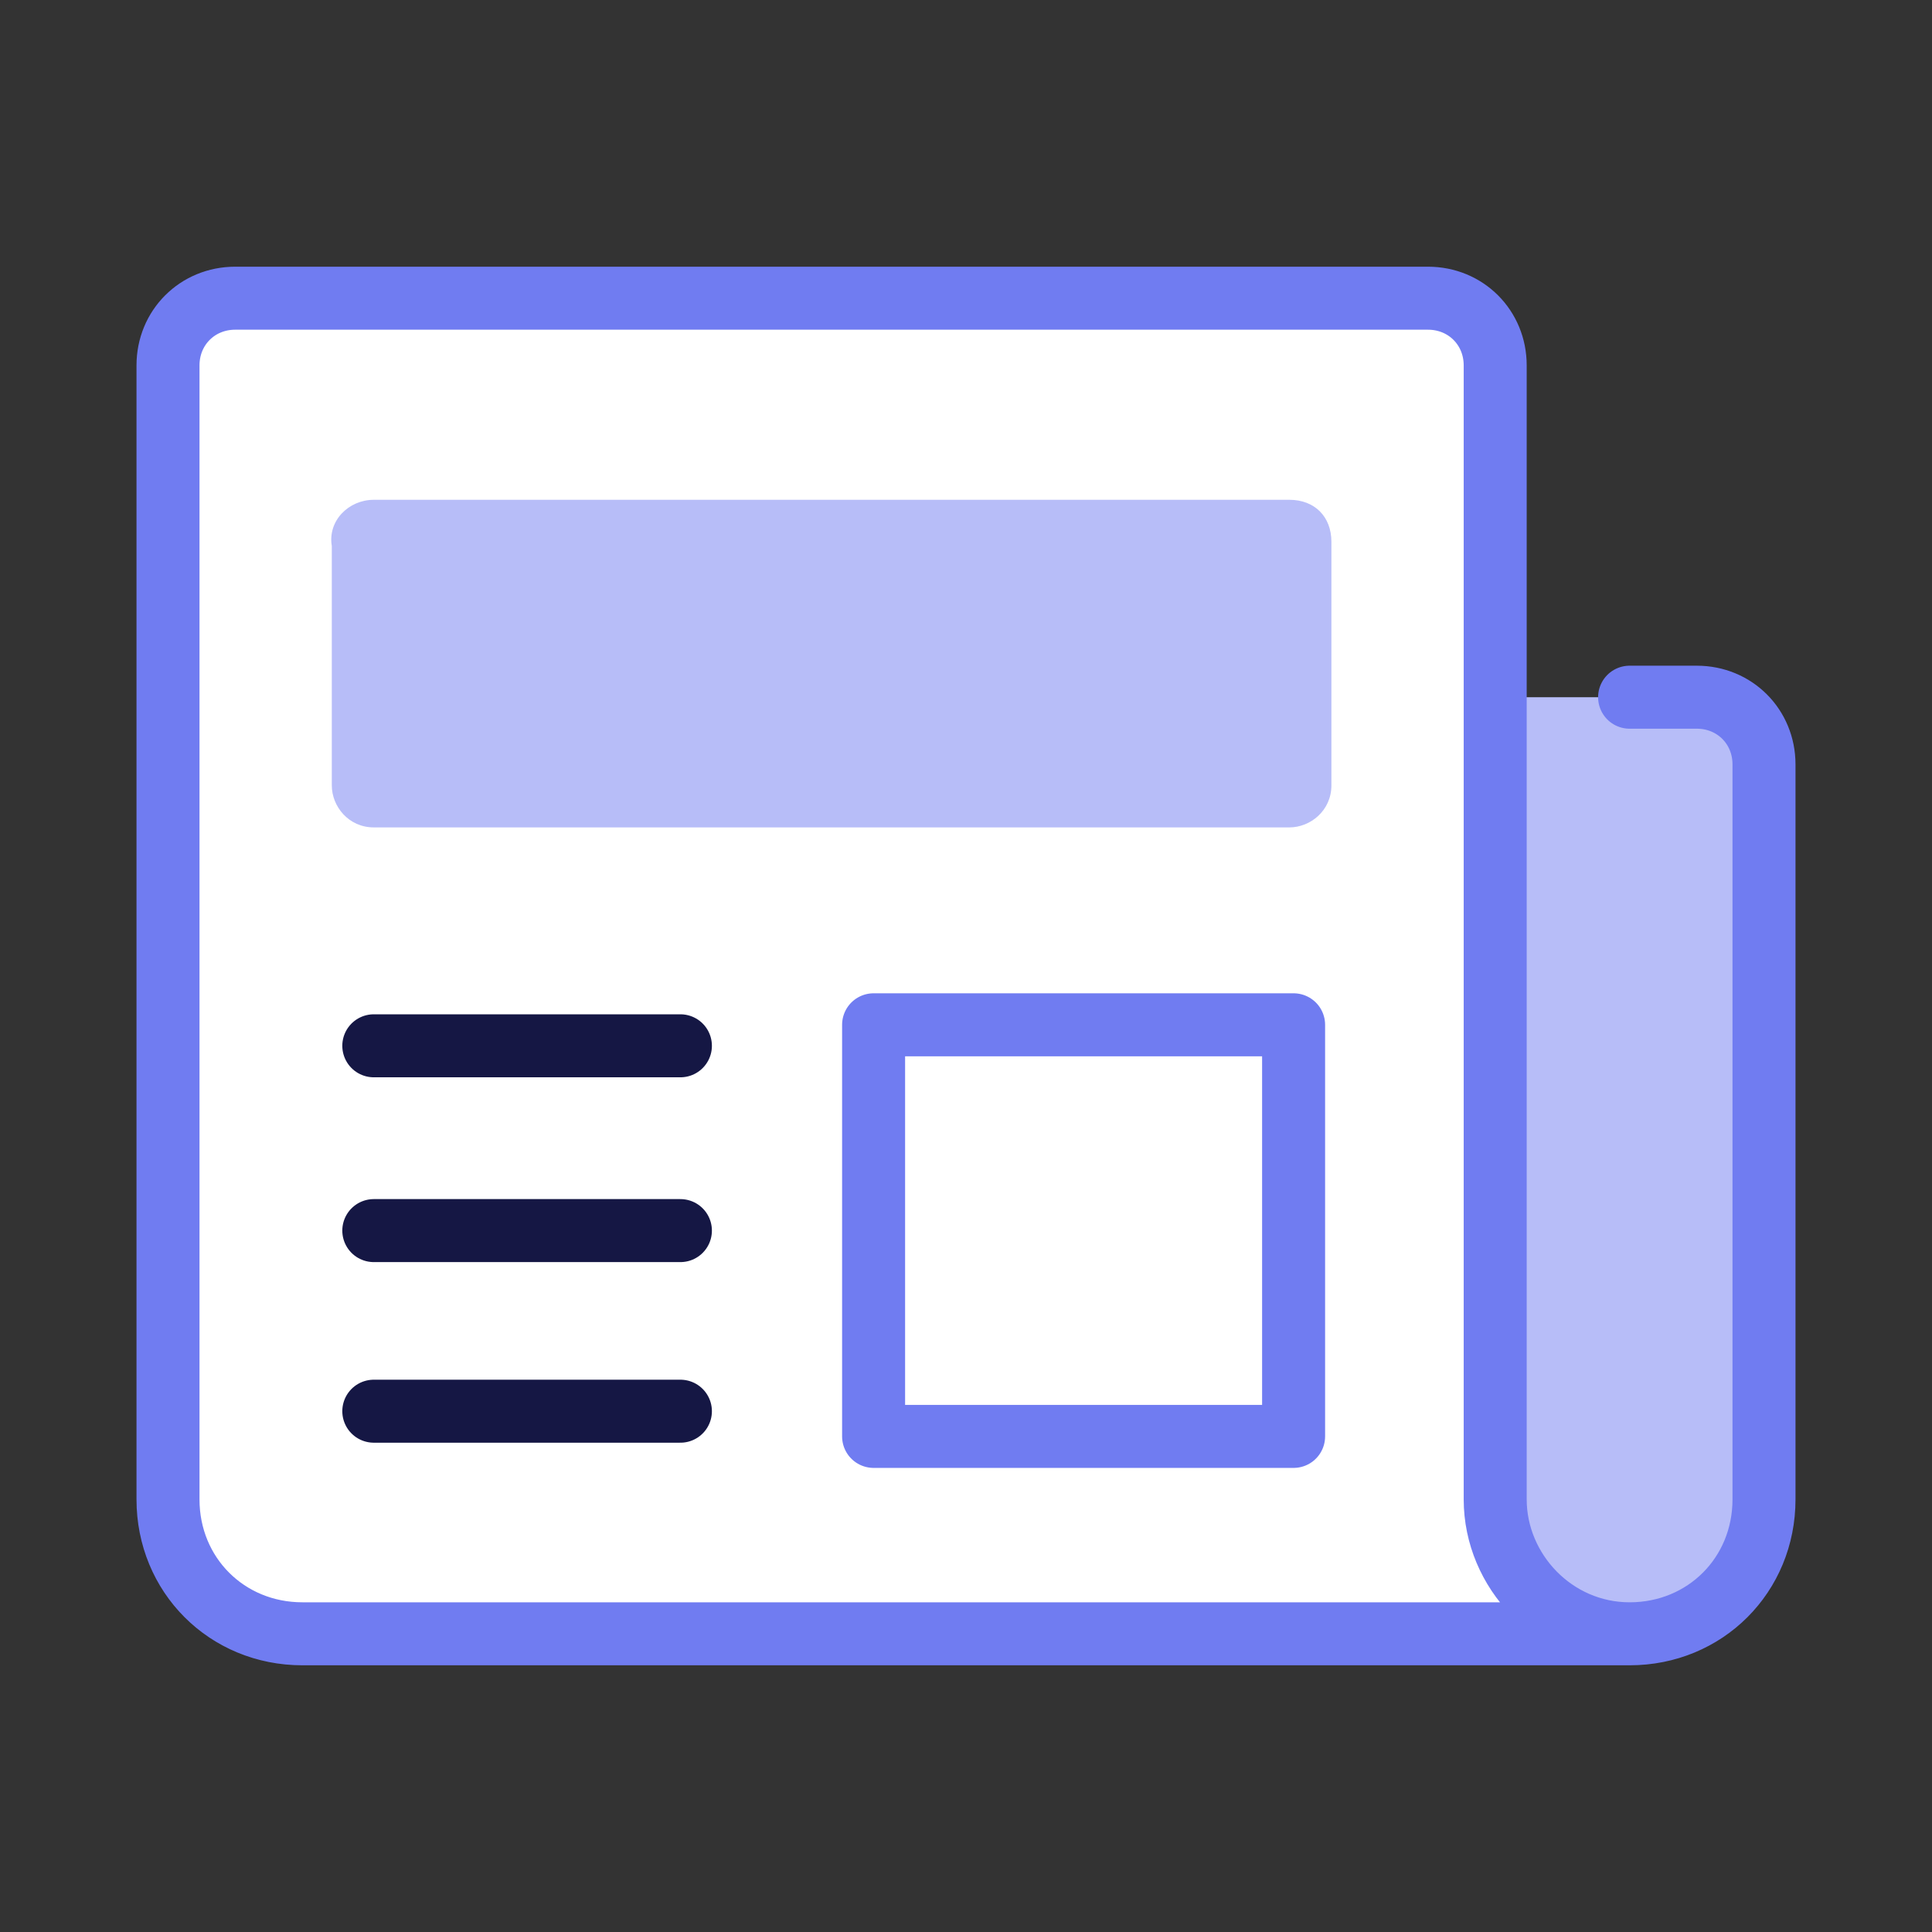
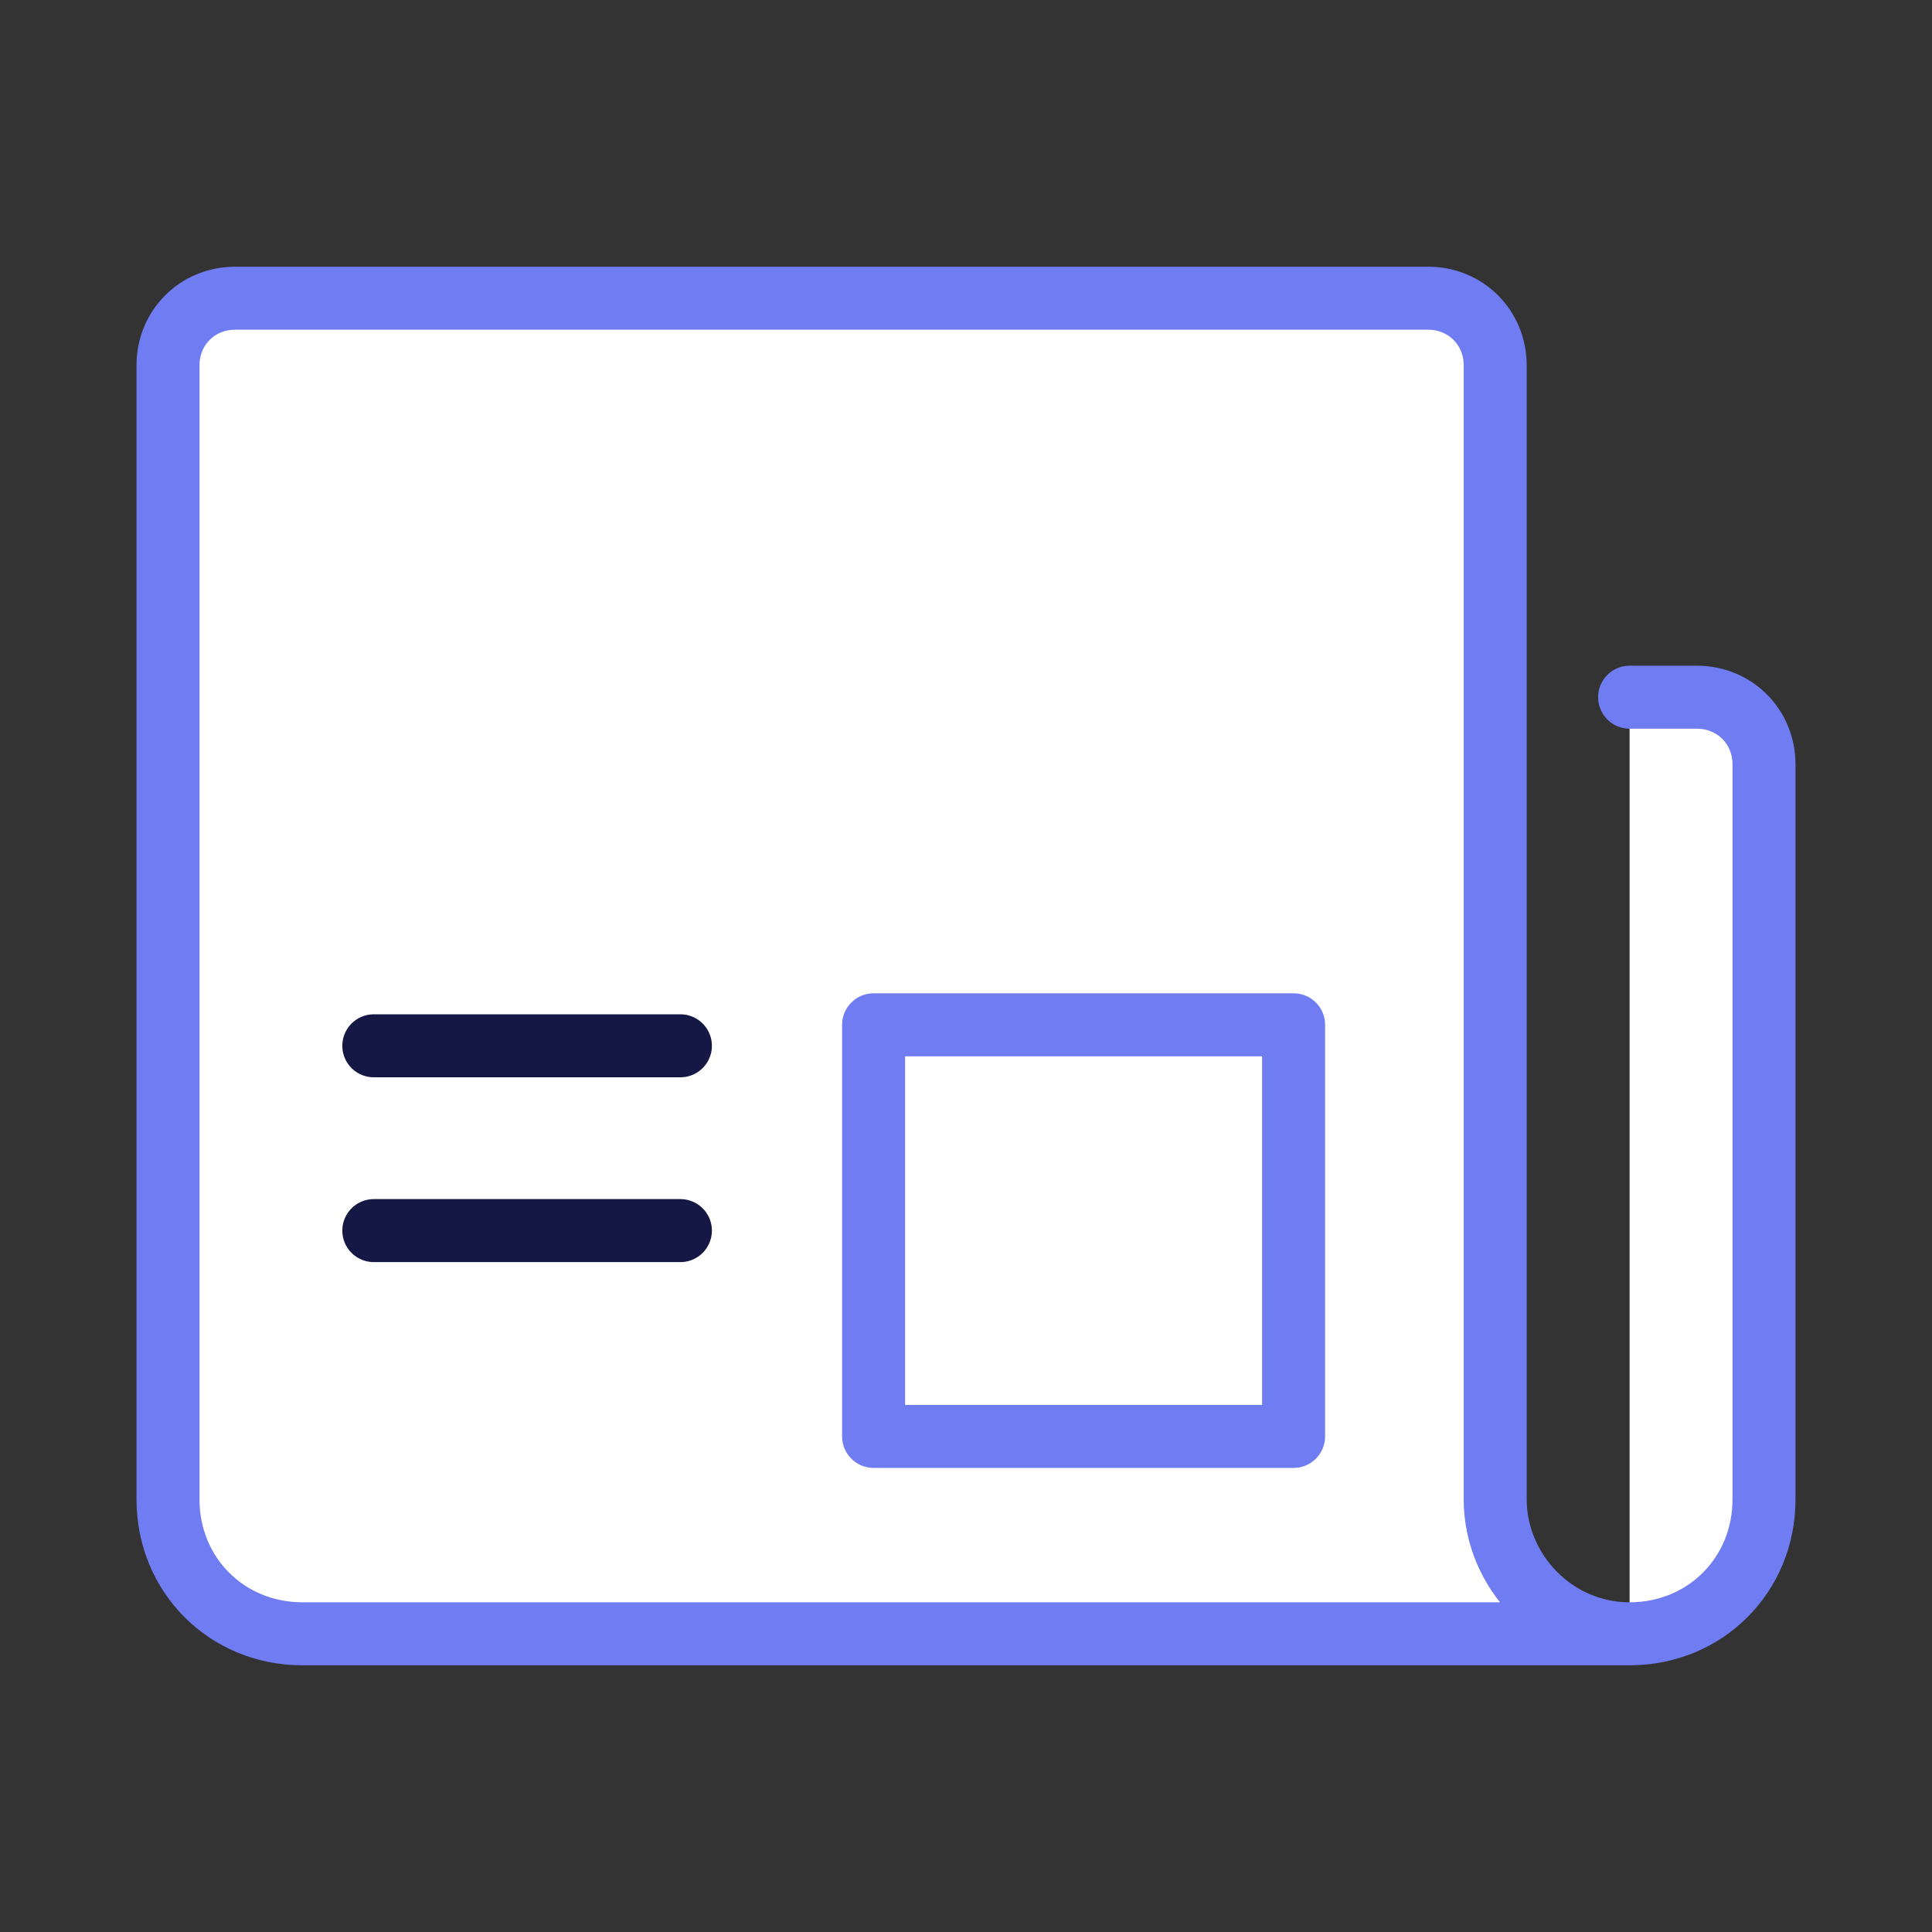
<svg xmlns="http://www.w3.org/2000/svg" version="1.1" id="Layer_2_00000038395214981426711660000017425159888261591483_" x="0px" y="0px" viewBox="0 0 46 46" style="enable-background:new 0 0 46 46;" xml:space="preserve">
  <rect x="0" y="0" width="46" height="46" fill="#333333" stroke="none" />
  <style type="text/css">
	.st0{fill:#FFFFFF;}
	.st1{fill:#B7BDF8;}
	.st2{fill:#FFFFFF;stroke:#707CF1;stroke-width:1.5;stroke-linecap:round;stroke-linejoin:round;}
	.st3{fill:none;stroke:#151744;stroke-width:1.5;stroke-linecap:round;stroke-linejoin:round;}
	.st4{fill:none;stroke:#707CF1;stroke-width:1.5;stroke-linecap:round;stroke-linejoin:round;}
</style>
  <g id="Layer_1-2">
    <g>
      <path class="st0" d="M38.8,38.9H7.2c-1.8,0-3.2-1.4-3.2-3.2v-27c0-0.9,0.7-1.6,1.6-1.6H34c0.9,0,1.6,0.7,1.6,1.6v27    C35.6,37.4,37,38.9,38.8,38.9L38.8,38.9c1.8,0,3.2-1.4,3.2-3.2V18.2c0-0.9-0.7-1.6-1.6-1.6h-1.6" />
-       <path class="st1" d="M8.9,11.9h21.8c0.6,0,1,0.4,1,1v5.8c0,0.6-0.5,1-1,1H8.9c-0.6,0-1-0.5-1-1V13C7.8,12.4,8.3,11.9,8.9,11.9z     M38.8,38.9L38.8,38.9c1.8,0,3.2-1.4,3.2-3.2V18.2c0-0.9-0.7-1.6-1.6-1.6h-4.8v19C35.6,37.4,37.1,38.8,38.8,38.9L38.8,38.9z" />
      <rect x="20.8" y="24.4" class="st2" width="10" height="9.8" />
      <g>
        <line class="st3" x1="8.9" y1="24.9" x2="16.2" y2="24.9" />
        <line class="st3" x1="8.9" y1="29.3" x2="16.2" y2="29.3" />
-         <line class="st3" x1="8.9" y1="33.6" x2="16.2" y2="33.6" />
      </g>
      <path class="st4" d="M38.8,38.9H7.2c-1.8,0-3.2-1.4-3.2-3.2v-27c0-0.9,0.7-1.6,1.6-1.6H34c0.9,0,1.6,0.7,1.6,1.6v27    C35.6,37.4,37,38.9,38.8,38.9L38.8,38.9c1.8,0,3.2-1.4,3.2-3.2V18.2c0-0.9-0.7-1.6-1.6-1.6h-1.6" />
    </g>
  </g>
</svg>